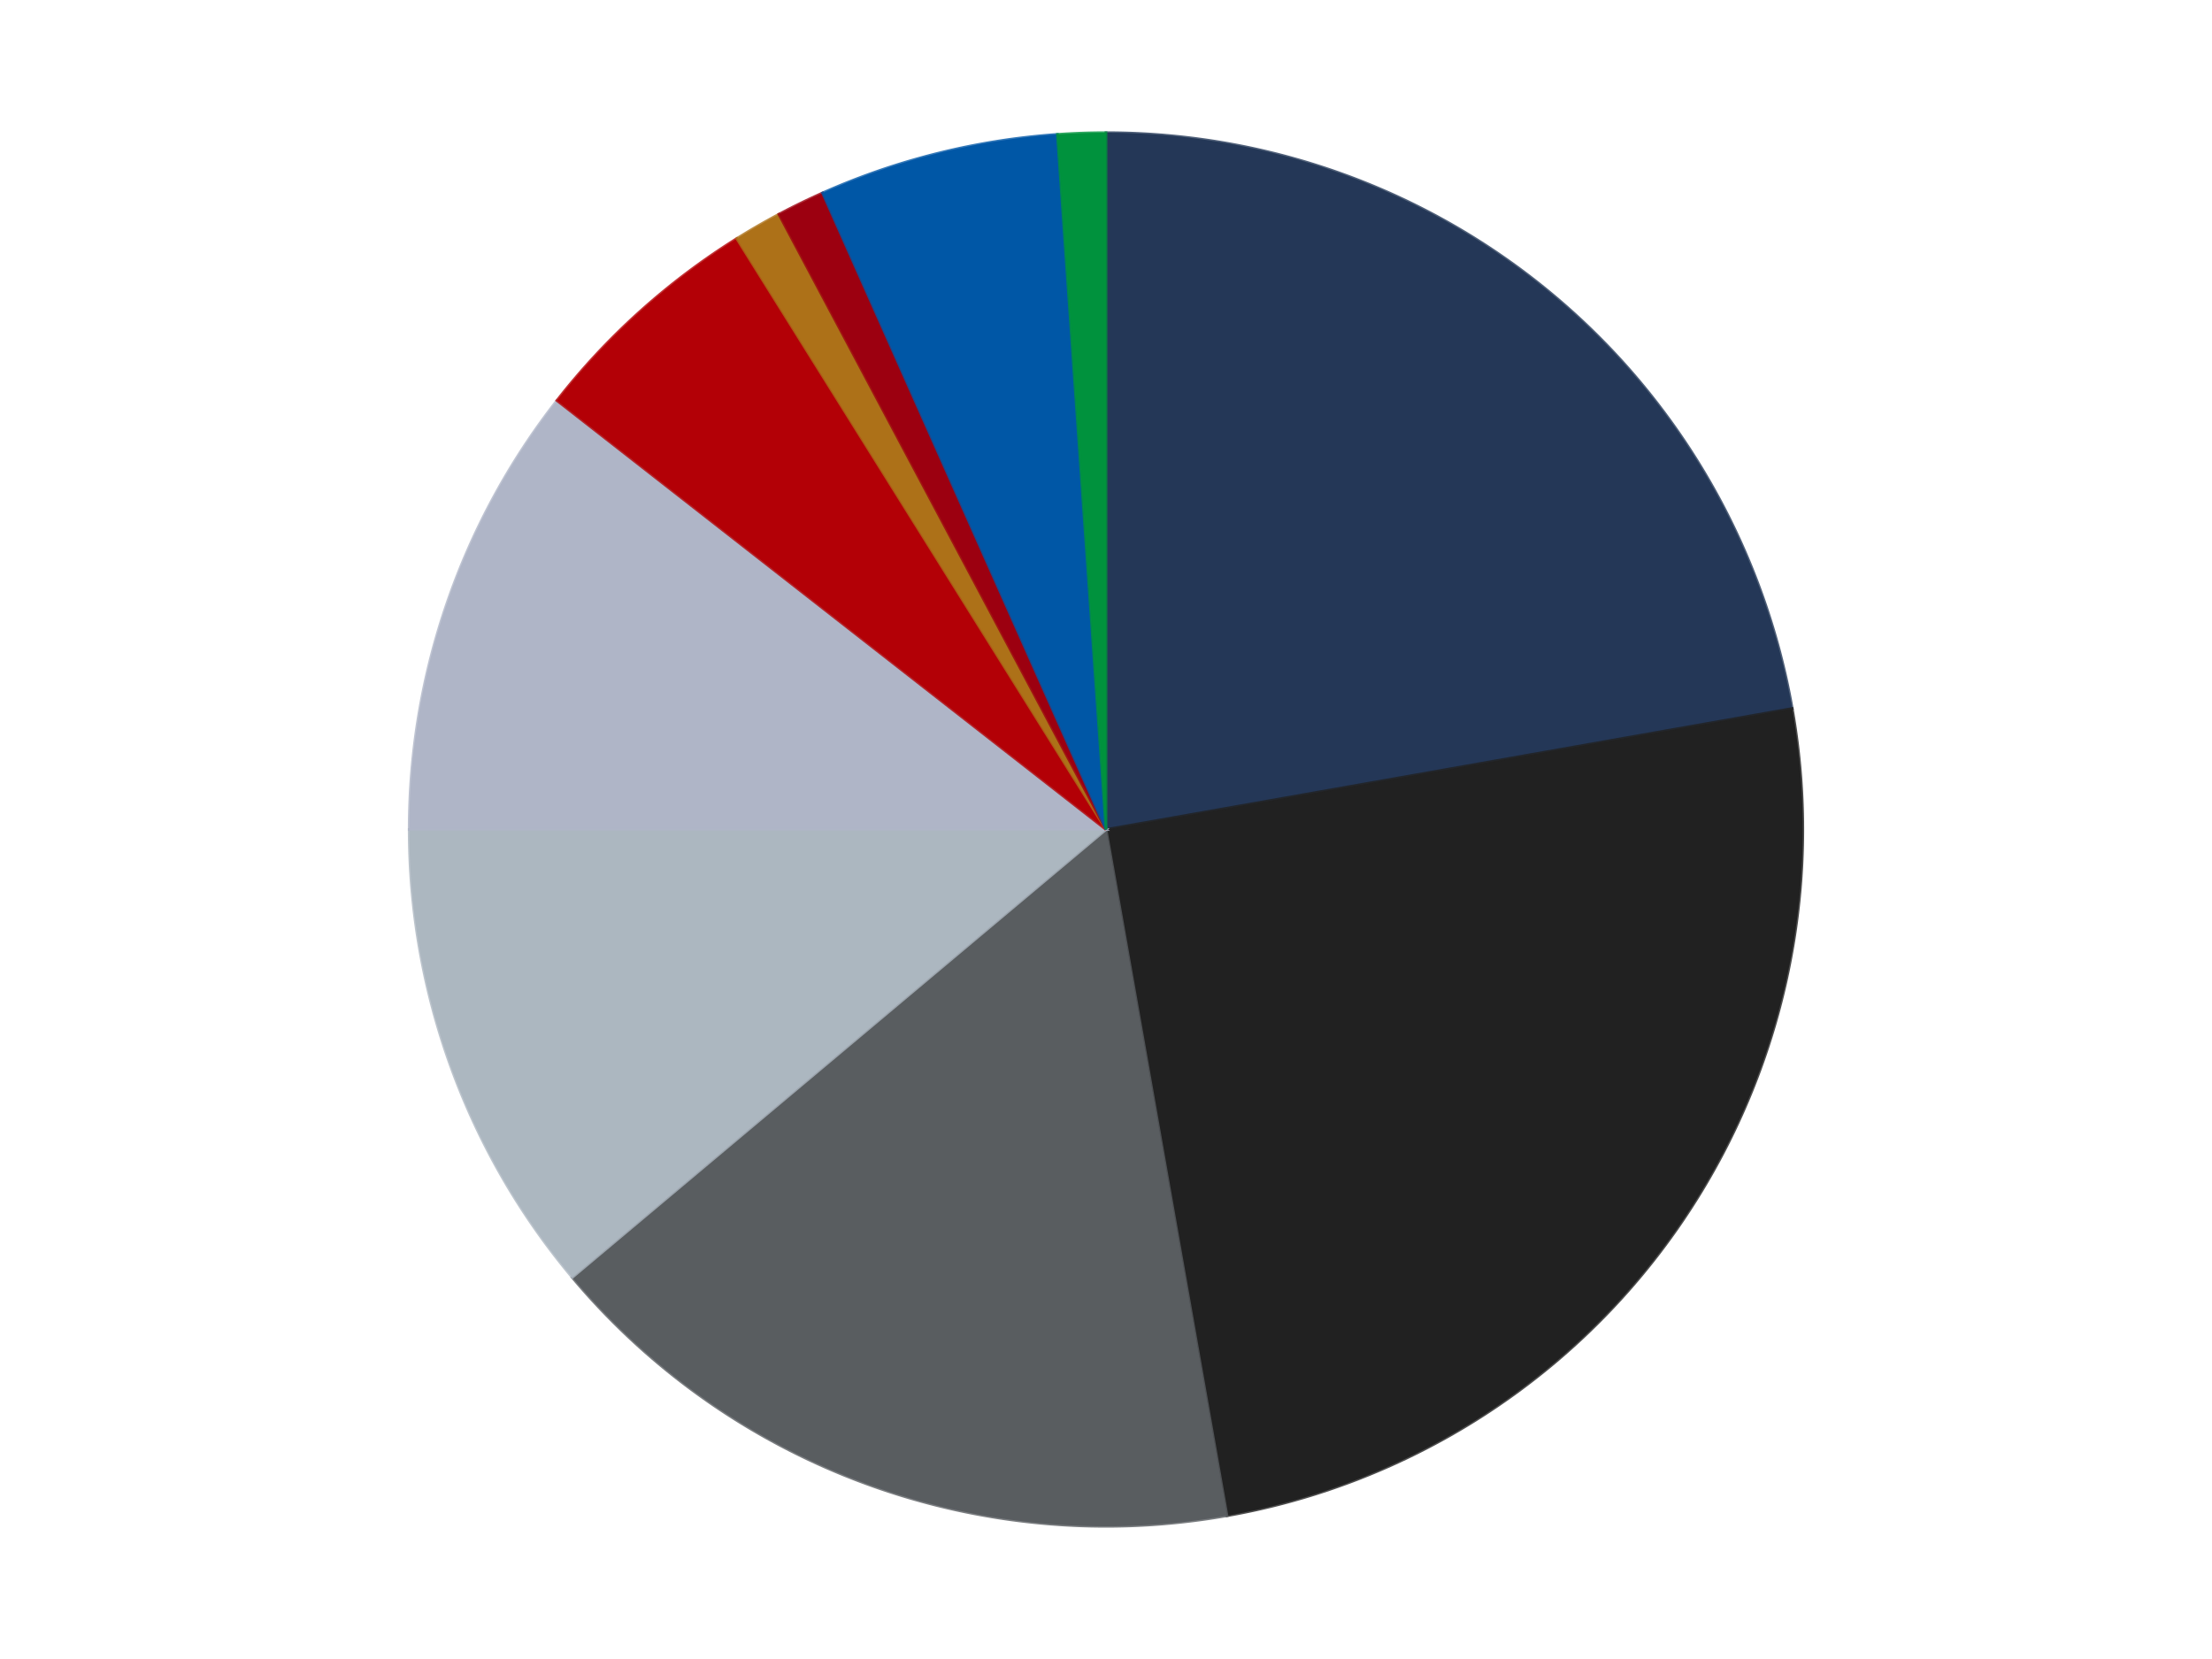
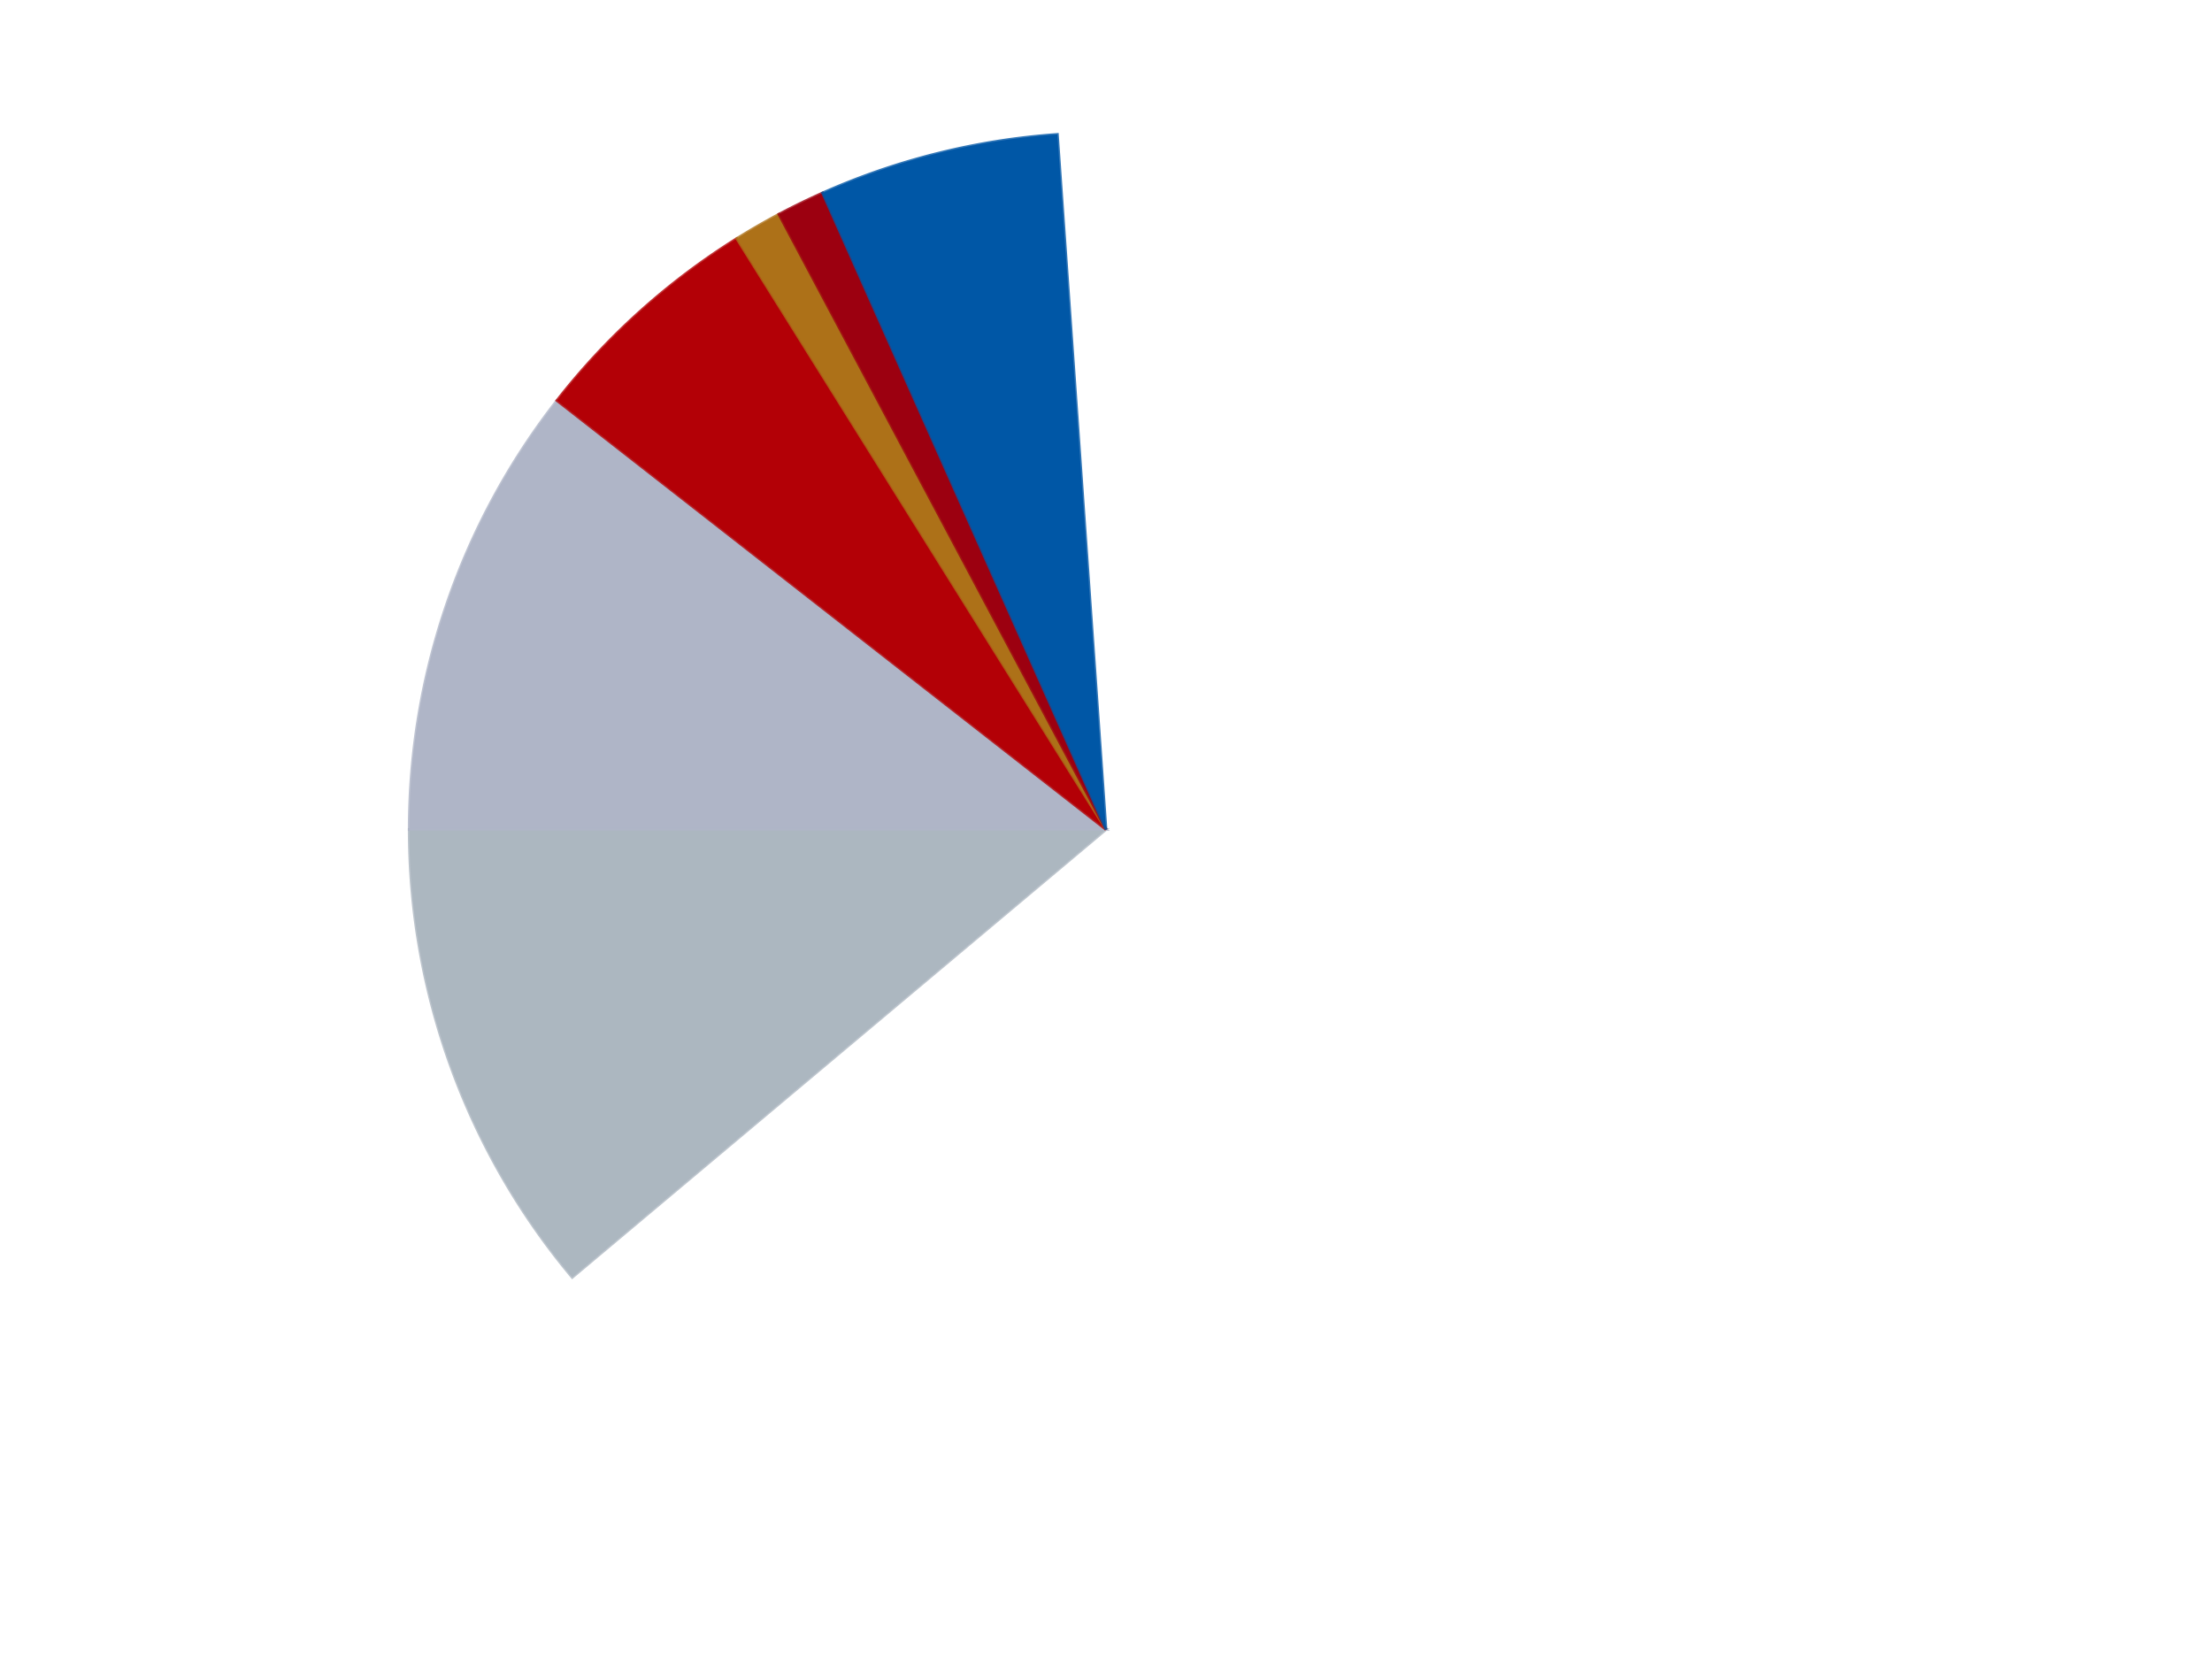
<svg xmlns="http://www.w3.org/2000/svg" xmlns:xlink="http://www.w3.org/1999/xlink" id="chart-185875d6-5cc7-4f1b-8eab-47e1b08e1f6d" class="pygal-chart" viewBox="0 0 800 600">
  <defs>
    <style type="text/css">#chart-185875d6-5cc7-4f1b-8eab-47e1b08e1f6d{-webkit-user-select:none;-webkit-font-smoothing:antialiased;font-family:Consolas,"Liberation Mono",Menlo,Courier,monospace}#chart-185875d6-5cc7-4f1b-8eab-47e1b08e1f6d .title{font-family:Consolas,"Liberation Mono",Menlo,Courier,monospace;font-size:16px}#chart-185875d6-5cc7-4f1b-8eab-47e1b08e1f6d .legends .legend text{font-family:Consolas,"Liberation Mono",Menlo,Courier,monospace;font-size:14px}#chart-185875d6-5cc7-4f1b-8eab-47e1b08e1f6d .axis text{font-family:Consolas,"Liberation Mono",Menlo,Courier,monospace;font-size:10px}#chart-185875d6-5cc7-4f1b-8eab-47e1b08e1f6d .axis text.major{font-family:Consolas,"Liberation Mono",Menlo,Courier,monospace;font-size:10px}#chart-185875d6-5cc7-4f1b-8eab-47e1b08e1f6d .text-overlay text.value{font-family:Consolas,"Liberation Mono",Menlo,Courier,monospace;font-size:16px}#chart-185875d6-5cc7-4f1b-8eab-47e1b08e1f6d .text-overlay text.label{font-family:Consolas,"Liberation Mono",Menlo,Courier,monospace;font-size:10px}#chart-185875d6-5cc7-4f1b-8eab-47e1b08e1f6d .tooltip{font-family:Consolas,"Liberation Mono",Menlo,Courier,monospace;font-size:14px}#chart-185875d6-5cc7-4f1b-8eab-47e1b08e1f6d text.no_data{font-family:Consolas,"Liberation Mono",Menlo,Courier,monospace;font-size:64px}
#chart-185875d6-5cc7-4f1b-8eab-47e1b08e1f6d{background-color:transparent}#chart-185875d6-5cc7-4f1b-8eab-47e1b08e1f6d path,#chart-185875d6-5cc7-4f1b-8eab-47e1b08e1f6d line,#chart-185875d6-5cc7-4f1b-8eab-47e1b08e1f6d rect,#chart-185875d6-5cc7-4f1b-8eab-47e1b08e1f6d circle{-webkit-transition:150ms;-moz-transition:150ms;transition:150ms}#chart-185875d6-5cc7-4f1b-8eab-47e1b08e1f6d .graph &gt; .background{fill:transparent}#chart-185875d6-5cc7-4f1b-8eab-47e1b08e1f6d .plot &gt; .background{fill:transparent}#chart-185875d6-5cc7-4f1b-8eab-47e1b08e1f6d .graph{fill:rgba(0,0,0,.87)}#chart-185875d6-5cc7-4f1b-8eab-47e1b08e1f6d text.no_data{fill:rgba(0,0,0,1)}#chart-185875d6-5cc7-4f1b-8eab-47e1b08e1f6d .title{fill:rgba(0,0,0,1)}#chart-185875d6-5cc7-4f1b-8eab-47e1b08e1f6d .legends .legend text{fill:rgba(0,0,0,.87)}#chart-185875d6-5cc7-4f1b-8eab-47e1b08e1f6d .legends .legend:hover text{fill:rgba(0,0,0,1)}#chart-185875d6-5cc7-4f1b-8eab-47e1b08e1f6d .axis .line{stroke:rgba(0,0,0,1)}#chart-185875d6-5cc7-4f1b-8eab-47e1b08e1f6d .axis .guide.line{stroke:rgba(0,0,0,.54)}#chart-185875d6-5cc7-4f1b-8eab-47e1b08e1f6d .axis .major.line{stroke:rgba(0,0,0,.87)}#chart-185875d6-5cc7-4f1b-8eab-47e1b08e1f6d .axis text.major{fill:rgba(0,0,0,1)}#chart-185875d6-5cc7-4f1b-8eab-47e1b08e1f6d .axis.y .guides:hover .guide.line,#chart-185875d6-5cc7-4f1b-8eab-47e1b08e1f6d .line-graph .axis.x .guides:hover .guide.line,#chart-185875d6-5cc7-4f1b-8eab-47e1b08e1f6d .stackedline-graph .axis.x .guides:hover .guide.line,#chart-185875d6-5cc7-4f1b-8eab-47e1b08e1f6d .xy-graph .axis.x .guides:hover .guide.line{stroke:rgba(0,0,0,1)}#chart-185875d6-5cc7-4f1b-8eab-47e1b08e1f6d .axis .guides:hover text{fill:rgba(0,0,0,1)}#chart-185875d6-5cc7-4f1b-8eab-47e1b08e1f6d .reactive{fill-opacity:1.0;stroke-opacity:.8;stroke-width:1}#chart-185875d6-5cc7-4f1b-8eab-47e1b08e1f6d .ci{stroke:rgba(0,0,0,.87)}#chart-185875d6-5cc7-4f1b-8eab-47e1b08e1f6d .reactive.active,#chart-185875d6-5cc7-4f1b-8eab-47e1b08e1f6d .active .reactive{fill-opacity:0.6;stroke-opacity:.9;stroke-width:4}#chart-185875d6-5cc7-4f1b-8eab-47e1b08e1f6d .ci .reactive.active{stroke-width:1.5}#chart-185875d6-5cc7-4f1b-8eab-47e1b08e1f6d .series text{fill:rgba(0,0,0,1)}#chart-185875d6-5cc7-4f1b-8eab-47e1b08e1f6d .tooltip rect{fill:transparent;stroke:rgba(0,0,0,1);-webkit-transition:opacity 150ms;-moz-transition:opacity 150ms;transition:opacity 150ms}#chart-185875d6-5cc7-4f1b-8eab-47e1b08e1f6d .tooltip .label{fill:rgba(0,0,0,.87)}#chart-185875d6-5cc7-4f1b-8eab-47e1b08e1f6d .tooltip .label{fill:rgba(0,0,0,.87)}#chart-185875d6-5cc7-4f1b-8eab-47e1b08e1f6d .tooltip .legend{font-size:.8em;fill:rgba(0,0,0,.54)}#chart-185875d6-5cc7-4f1b-8eab-47e1b08e1f6d .tooltip .x_label{font-size:.6em;fill:rgba(0,0,0,1)}#chart-185875d6-5cc7-4f1b-8eab-47e1b08e1f6d .tooltip .xlink{font-size:.5em;text-decoration:underline}#chart-185875d6-5cc7-4f1b-8eab-47e1b08e1f6d .tooltip .value{font-size:1.5em}#chart-185875d6-5cc7-4f1b-8eab-47e1b08e1f6d .bound{font-size:.5em}#chart-185875d6-5cc7-4f1b-8eab-47e1b08e1f6d .max-value{font-size:.75em;fill:rgba(0,0,0,.54)}#chart-185875d6-5cc7-4f1b-8eab-47e1b08e1f6d .map-element{fill:transparent;stroke:rgba(0,0,0,.54) !important}#chart-185875d6-5cc7-4f1b-8eab-47e1b08e1f6d .map-element .reactive{fill-opacity:inherit;stroke-opacity:inherit}#chart-185875d6-5cc7-4f1b-8eab-47e1b08e1f6d .color-0,#chart-185875d6-5cc7-4f1b-8eab-47e1b08e1f6d .color-0 a:visited{stroke:#F44336;fill:#F44336}#chart-185875d6-5cc7-4f1b-8eab-47e1b08e1f6d .color-1,#chart-185875d6-5cc7-4f1b-8eab-47e1b08e1f6d .color-1 a:visited{stroke:#3F51B5;fill:#3F51B5}#chart-185875d6-5cc7-4f1b-8eab-47e1b08e1f6d .color-2,#chart-185875d6-5cc7-4f1b-8eab-47e1b08e1f6d .color-2 a:visited{stroke:#009688;fill:#009688}#chart-185875d6-5cc7-4f1b-8eab-47e1b08e1f6d .color-3,#chart-185875d6-5cc7-4f1b-8eab-47e1b08e1f6d .color-3 a:visited{stroke:#FFC107;fill:#FFC107}#chart-185875d6-5cc7-4f1b-8eab-47e1b08e1f6d .color-4,#chart-185875d6-5cc7-4f1b-8eab-47e1b08e1f6d .color-4 a:visited{stroke:#FF5722;fill:#FF5722}#chart-185875d6-5cc7-4f1b-8eab-47e1b08e1f6d .color-5,#chart-185875d6-5cc7-4f1b-8eab-47e1b08e1f6d .color-5 a:visited{stroke:#9C27B0;fill:#9C27B0}#chart-185875d6-5cc7-4f1b-8eab-47e1b08e1f6d .color-6,#chart-185875d6-5cc7-4f1b-8eab-47e1b08e1f6d .color-6 a:visited{stroke:#03A9F4;fill:#03A9F4}#chart-185875d6-5cc7-4f1b-8eab-47e1b08e1f6d .color-7,#chart-185875d6-5cc7-4f1b-8eab-47e1b08e1f6d .color-7 a:visited{stroke:#8BC34A;fill:#8BC34A}#chart-185875d6-5cc7-4f1b-8eab-47e1b08e1f6d .color-8,#chart-185875d6-5cc7-4f1b-8eab-47e1b08e1f6d .color-8 a:visited{stroke:#FF9800;fill:#FF9800}#chart-185875d6-5cc7-4f1b-8eab-47e1b08e1f6d .color-9,#chart-185875d6-5cc7-4f1b-8eab-47e1b08e1f6d .color-9 a:visited{stroke:#E91E63;fill:#E91E63}#chart-185875d6-5cc7-4f1b-8eab-47e1b08e1f6d .text-overlay .color-0 text{fill:black}#chart-185875d6-5cc7-4f1b-8eab-47e1b08e1f6d .text-overlay .color-1 text{fill:black}#chart-185875d6-5cc7-4f1b-8eab-47e1b08e1f6d .text-overlay .color-2 text{fill:black}#chart-185875d6-5cc7-4f1b-8eab-47e1b08e1f6d .text-overlay .color-3 text{fill:black}#chart-185875d6-5cc7-4f1b-8eab-47e1b08e1f6d .text-overlay .color-4 text{fill:black}#chart-185875d6-5cc7-4f1b-8eab-47e1b08e1f6d .text-overlay .color-5 text{fill:black}#chart-185875d6-5cc7-4f1b-8eab-47e1b08e1f6d .text-overlay .color-6 text{fill:black}#chart-185875d6-5cc7-4f1b-8eab-47e1b08e1f6d .text-overlay .color-7 text{fill:black}#chart-185875d6-5cc7-4f1b-8eab-47e1b08e1f6d .text-overlay .color-8 text{fill:black}#chart-185875d6-5cc7-4f1b-8eab-47e1b08e1f6d .text-overlay .color-9 text{fill:black}
#chart-185875d6-5cc7-4f1b-8eab-47e1b08e1f6d text.no_data{text-anchor:middle}#chart-185875d6-5cc7-4f1b-8eab-47e1b08e1f6d .guide.line{fill:none}#chart-185875d6-5cc7-4f1b-8eab-47e1b08e1f6d .centered{text-anchor:middle}#chart-185875d6-5cc7-4f1b-8eab-47e1b08e1f6d .title{text-anchor:middle}#chart-185875d6-5cc7-4f1b-8eab-47e1b08e1f6d .legends .legend text{fill-opacity:1}#chart-185875d6-5cc7-4f1b-8eab-47e1b08e1f6d .axis.x text{text-anchor:middle}#chart-185875d6-5cc7-4f1b-8eab-47e1b08e1f6d .axis.x:not(.web) text[transform]{text-anchor:start}#chart-185875d6-5cc7-4f1b-8eab-47e1b08e1f6d .axis.x:not(.web) text[transform].backwards{text-anchor:end}#chart-185875d6-5cc7-4f1b-8eab-47e1b08e1f6d .axis.y text{text-anchor:end}#chart-185875d6-5cc7-4f1b-8eab-47e1b08e1f6d .axis.y text[transform].backwards{text-anchor:start}#chart-185875d6-5cc7-4f1b-8eab-47e1b08e1f6d .axis.y2 text{text-anchor:start}#chart-185875d6-5cc7-4f1b-8eab-47e1b08e1f6d .axis.y2 text[transform].backwards{text-anchor:end}#chart-185875d6-5cc7-4f1b-8eab-47e1b08e1f6d .axis .guide.line{stroke-dasharray:4,4;stroke:black}#chart-185875d6-5cc7-4f1b-8eab-47e1b08e1f6d .axis .major.guide.line{stroke-dasharray:6,6;stroke:black}#chart-185875d6-5cc7-4f1b-8eab-47e1b08e1f6d .horizontal .axis.y .guide.line,#chart-185875d6-5cc7-4f1b-8eab-47e1b08e1f6d .horizontal .axis.y2 .guide.line,#chart-185875d6-5cc7-4f1b-8eab-47e1b08e1f6d .vertical .axis.x .guide.line{opacity:0}#chart-185875d6-5cc7-4f1b-8eab-47e1b08e1f6d .horizontal .axis.always_show .guide.line,#chart-185875d6-5cc7-4f1b-8eab-47e1b08e1f6d .vertical .axis.always_show .guide.line{opacity:1 !important}#chart-185875d6-5cc7-4f1b-8eab-47e1b08e1f6d .axis.y .guides:hover .guide.line,#chart-185875d6-5cc7-4f1b-8eab-47e1b08e1f6d .axis.y2 .guides:hover .guide.line,#chart-185875d6-5cc7-4f1b-8eab-47e1b08e1f6d .axis.x .guides:hover .guide.line{opacity:1}#chart-185875d6-5cc7-4f1b-8eab-47e1b08e1f6d .axis .guides:hover text{opacity:1}#chart-185875d6-5cc7-4f1b-8eab-47e1b08e1f6d .nofill{fill:none}#chart-185875d6-5cc7-4f1b-8eab-47e1b08e1f6d .subtle-fill{fill-opacity:.2}#chart-185875d6-5cc7-4f1b-8eab-47e1b08e1f6d .dot{stroke-width:1px;fill-opacity:1;stroke-opacity:1}#chart-185875d6-5cc7-4f1b-8eab-47e1b08e1f6d .dot.active{stroke-width:5px}#chart-185875d6-5cc7-4f1b-8eab-47e1b08e1f6d .dot.negative{fill:transparent}#chart-185875d6-5cc7-4f1b-8eab-47e1b08e1f6d text,#chart-185875d6-5cc7-4f1b-8eab-47e1b08e1f6d tspan{stroke:none !important}#chart-185875d6-5cc7-4f1b-8eab-47e1b08e1f6d .series text.active{opacity:1}#chart-185875d6-5cc7-4f1b-8eab-47e1b08e1f6d .tooltip rect{fill-opacity:.95;stroke-width:.5}#chart-185875d6-5cc7-4f1b-8eab-47e1b08e1f6d .tooltip text{fill-opacity:1}#chart-185875d6-5cc7-4f1b-8eab-47e1b08e1f6d .showable{visibility:hidden}#chart-185875d6-5cc7-4f1b-8eab-47e1b08e1f6d .showable.shown{visibility:visible}#chart-185875d6-5cc7-4f1b-8eab-47e1b08e1f6d .gauge-background{fill:rgba(229,229,229,1);stroke:none}#chart-185875d6-5cc7-4f1b-8eab-47e1b08e1f6d .bg-lines{stroke:transparent;stroke-width:2px}</style>
    <script type="text/javascript">window.pygal = window.pygal || {};window.pygal.config = window.pygal.config || {};window.pygal.config['185875d6-5cc7-4f1b-8eab-47e1b08e1f6d'] = {"allow_interruptions": false, "box_mode": "extremes", "classes": ["pygal-chart"], "css": ["file://style.css", "file://graph.css"], "defs": [], "disable_xml_declaration": false, "dots_size": 2.5, "dynamic_print_values": false, "explicit_size": false, "fill": false, "force_uri_protocol": "https", "formatter": null, "half_pie": false, "height": 600, "include_x_axis": false, "inner_radius": 0, "interpolate": null, "interpolation_parameters": {}, "interpolation_precision": 250, "inverse_y_axis": false, "js": ["//kozea.github.io/pygal.js/2.0.x/pygal-tooltips.min.js"], "legend_at_bottom": false, "legend_at_bottom_columns": null, "legend_box_size": 12, "logarithmic": false, "margin": 20, "margin_bottom": null, "margin_left": null, "margin_right": null, "margin_top": null, "max_scale": 16, "min_scale": 4, "missing_value_fill_truncation": "x", "no_data_text": "No data", "no_prefix": false, "order_min": null, "pretty_print": false, "print_labels": false, "print_values": false, "print_values_position": "center", "print_zeroes": true, "range": null, "rounded_bars": null, "secondary_range": null, "show_dots": true, "show_legend": false, "show_minor_x_labels": true, "show_minor_y_labels": true, "show_only_major_dots": false, "show_x_guides": false, "show_x_labels": true, "show_y_guides": true, "show_y_labels": true, "spacing": 10, "stack_from_top": false, "strict": false, "stroke": true, "stroke_style": null, "style": {"background": "transparent", "ci_colors": [], "colors": ["#F44336", "#3F51B5", "#009688", "#FFC107", "#FF5722", "#9C27B0", "#03A9F4", "#8BC34A", "#FF9800", "#E91E63", "#2196F3", "#4CAF50", "#FFEB3B", "#673AB7", "#00BCD4", "#CDDC39", "#9E9E9E", "#607D8B"], "dot_opacity": "1", "font_family": "Consolas, \"Liberation Mono\", Menlo, Courier, monospace", "foreground": "rgba(0, 0, 0, .87)", "foreground_strong": "rgba(0, 0, 0, 1)", "foreground_subtle": "rgba(0, 0, 0, .54)", "guide_stroke_color": "black", "guide_stroke_dasharray": "4,4", "label_font_family": "Consolas, \"Liberation Mono\", Menlo, Courier, monospace", "label_font_size": 10, "legend_font_family": "Consolas, \"Liberation Mono\", Menlo, Courier, monospace", "legend_font_size": 14, "major_guide_stroke_color": "black", "major_guide_stroke_dasharray": "6,6", "major_label_font_family": "Consolas, \"Liberation Mono\", Menlo, Courier, monospace", "major_label_font_size": 10, "no_data_font_family": "Consolas, \"Liberation Mono\", Menlo, Courier, monospace", "no_data_font_size": 64, "opacity": "1.0", "opacity_hover": "0.6", "plot_background": "transparent", "stroke_opacity": ".8", "stroke_opacity_hover": ".9", "stroke_width": "1", "stroke_width_hover": "4", "title_font_family": "Consolas, \"Liberation Mono\", Menlo, Courier, monospace", "title_font_size": 16, "tooltip_font_family": "Consolas, \"Liberation Mono\", Menlo, Courier, monospace", "tooltip_font_size": 14, "transition": "150ms", "value_background": "rgba(229, 229, 229, 1)", "value_colors": [], "value_font_family": "Consolas, \"Liberation Mono\", Menlo, Courier, monospace", "value_font_size": 16, "value_label_font_family": "Consolas, \"Liberation Mono\", Menlo, Courier, monospace", "value_label_font_size": 10}, "title": null, "tooltip_border_radius": 0, "tooltip_fancy_mode": true, "truncate_label": null, "truncate_legend": null, "width": 800, "x_label_rotation": 0, "x_labels": null, "x_labels_major": null, "x_labels_major_count": null, "x_labels_major_every": null, "x_title": null, "xrange": null, "y_label_rotation": 0, "y_labels": null, "y_labels_major": null, "y_labels_major_count": null, "y_labels_major_every": null, "y_title": null, "zero": 0, "legends": ["Dark Blue", "Black", "Dark Bluish Gray", "Pearl Light Gray", "Light Bluish Gray", "Red", "Flat Dark Gold", "Trans-Red", "Blue", "Green"]}</script>
    <script type="text/javascript" xlink:href="https://kozea.github.io/pygal.js/2.0.x/pygal-tooltips.min.js" />
  </defs>
  <title>Pygal</title>
  <g class="graph pie-graph vertical">
    <rect x="0" y="0" width="800" height="600" class="background" />
    <g transform="translate(20, 20)" class="plot">
      <rect x="0" y="0" width="760" height="560" class="background" />
      <g class="series serie-0 color-0">
        <g class="slices">
          <g class="slice" style="fill: #243757; stroke: #243757">
-             <path d="M380 28 A252 252 0 0 1 628.172 236.241 L380 280 A0 0 0 0 0 380 280 z" class="slice reactive tooltip-trigger" />
            <desc class="value">40</desc>
            <desc class="x centered">460.99123882050395</desc>
            <desc class="y centered">183.47840016700877</desc>
          </g>
        </g>
      </g>
      <g class="series serie-1 color-1">
        <g class="slices">
          <g class="slice" style="fill: #212121; stroke: #212121">
-             <path d="M628.172 236.241 A252 252 0 0 1 423.759 528.172 L380 280 A0 0 0 0 0 380 280 z" class="slice reactive tooltip-trigger" />
            <desc class="value">45</desc>
            <desc class="x centered">483.21315758041294</desc>
            <desc class="y centered">352.27063098023183</desc>
          </g>
        </g>
      </g>
      <g class="series serie-2 color-2">
        <g class="slices">
          <g class="slice" style="fill: #595D60; stroke: #595D60">
-             <path d="M423.759 528.172 A252 252 0 0 1 186.957 441.982 L380 280 A0 0 0 0 0 380 280 z" class="slice reactive tooltip-trigger" />
            <desc class="value">30</desc>
            <desc class="x centered">336.9054619409658</desc>
            <desc class="y centered">398.40127021902447</desc>
          </g>
        </g>
      </g>
      <g class="series serie-3 color-3">
        <g class="slices">
          <g class="slice" style="fill: #ACB7C0; stroke: #ACB7C0">
            <path d="M186.957 441.982 A252 252 0 0 1 128 280 L380 280 A0 0 0 0 0 380 280 z" class="slice reactive tooltip-trigger" />
            <desc class="value">20</desc>
            <desc class="x centered">261.59872978097553</desc>
            <desc class="y centered">323.09453805903433</desc>
          </g>
        </g>
      </g>
      <g class="series serie-4 color-4">
        <g class="slices">
          <g class="slice" style="fill: #AFB5C7; stroke: #AFB5C7">
            <path d="M128 280 A252 252 0 0 1 181.421 124.853 L380 280 A0 0 0 0 0 380 280 z" class="slice reactive tooltip-trigger" />
            <desc class="value">19</desc>
            <desc class="x centered">260.8646594744861</desc>
            <desc class="y centered">238.9784125383983</desc>
          </g>
        </g>
      </g>
      <g class="series serie-5 color-5">
        <g class="slices">
          <g class="slice" style="fill: #B30006; stroke: #B30006">
            <path d="M181.421 124.853 A252 252 0 0 1 246.46 66.292 L380 280 A0 0 0 0 0 380 280 z" class="slice reactive tooltip-trigger" />
            <desc class="value">10</desc>
            <desc class="x centered">295.68954359878376</desc>
            <desc class="y centered">186.3637519898484</desc>
          </g>
        </g>
      </g>
      <g class="series serie-6 color-6">
        <g class="slices">
          <g class="slice" style="fill: #AD7118; stroke: #AD7118">
            <path d="M246.46 66.292 A252 252 0 0 1 261.693 57.497 L380 280 A0 0 0 0 0 380 280 z" class="slice reactive tooltip-trigger" />
            <desc class="value">2</desc>
            <desc class="x centered">316.99999999999983</desc>
            <desc class="y centered">170.88079912316084</desc>
          </g>
        </g>
      </g>
      <g class="series serie-7 color-7">
        <g class="slices">
          <g class="slice" style="fill: #9C0010; stroke: #9C0010">
            <path d="M261.693 57.497 A252 252 0 0 1 277.502 49.787 L380 280 A0 0 0 0 0 380 280 z" class="slice reactive tooltip-trigger" />
            <desc class="value">2</desc>
            <desc class="x centered">324.7652355045761</desc>
            <desc class="y centered">166.75195016630505</desc>
          </g>
        </g>
      </g>
      <g class="series serie-8 color-8">
        <g class="slices">
          <g class="slice" style="fill: #0057A6; stroke: #0057A6">
            <path d="M277.502 49.787 A252 252 0 0 1 362.421 28.614 L380 280 A0 0 0 0 0 380 280 z" class="slice reactive tooltip-trigger" />
            <desc class="value">10</desc>
            <desc class="x centered">349.5178411544417</desc>
            <desc class="y centered">157.74273848922448</desc>
          </g>
        </g>
      </g>
      <g class="series serie-9 color-9">
        <g class="slices">
          <g class="slice" style="fill: #00923D; stroke: #00923D">
-             <path d="M362.421 28.614 A252 252 0 0 1 380 28 L380 280 A0 0 0 0 0 380 280 z" class="slice reactive tooltip-trigger" />
            <desc class="value">2</desc>
            <desc class="x centered">375.6026634154847</desc>
            <desc class="y centered">154.07675579559395</desc>
          </g>
        </g>
      </g>
    </g>
    <g class="titles" />
    <g transform="translate(20, 20)" class="plot overlay">
      <g class="series serie-0 color-0" />
      <g class="series serie-1 color-1" />
      <g class="series serie-2 color-2" />
      <g class="series serie-3 color-3" />
      <g class="series serie-4 color-4" />
      <g class="series serie-5 color-5" />
      <g class="series serie-6 color-6" />
      <g class="series serie-7 color-7" />
      <g class="series serie-8 color-8" />
      <g class="series serie-9 color-9" />
    </g>
    <g transform="translate(20, 20)" class="plot text-overlay">
      <g class="series serie-0 color-0" />
      <g class="series serie-1 color-1" />
      <g class="series serie-2 color-2" />
      <g class="series serie-3 color-3" />
      <g class="series serie-4 color-4" />
      <g class="series serie-5 color-5" />
      <g class="series serie-6 color-6" />
      <g class="series serie-7 color-7" />
      <g class="series serie-8 color-8" />
      <g class="series serie-9 color-9" />
    </g>
    <g transform="translate(20, 20)" class="plot tooltip-overlay">
      <g transform="translate(0 0)" style="opacity: 0" class="tooltip">
        <rect rx="0" ry="0" width="0" height="0" class="tooltip-box" />
        <g class="text" />
      </g>
    </g>
  </g>
</svg>